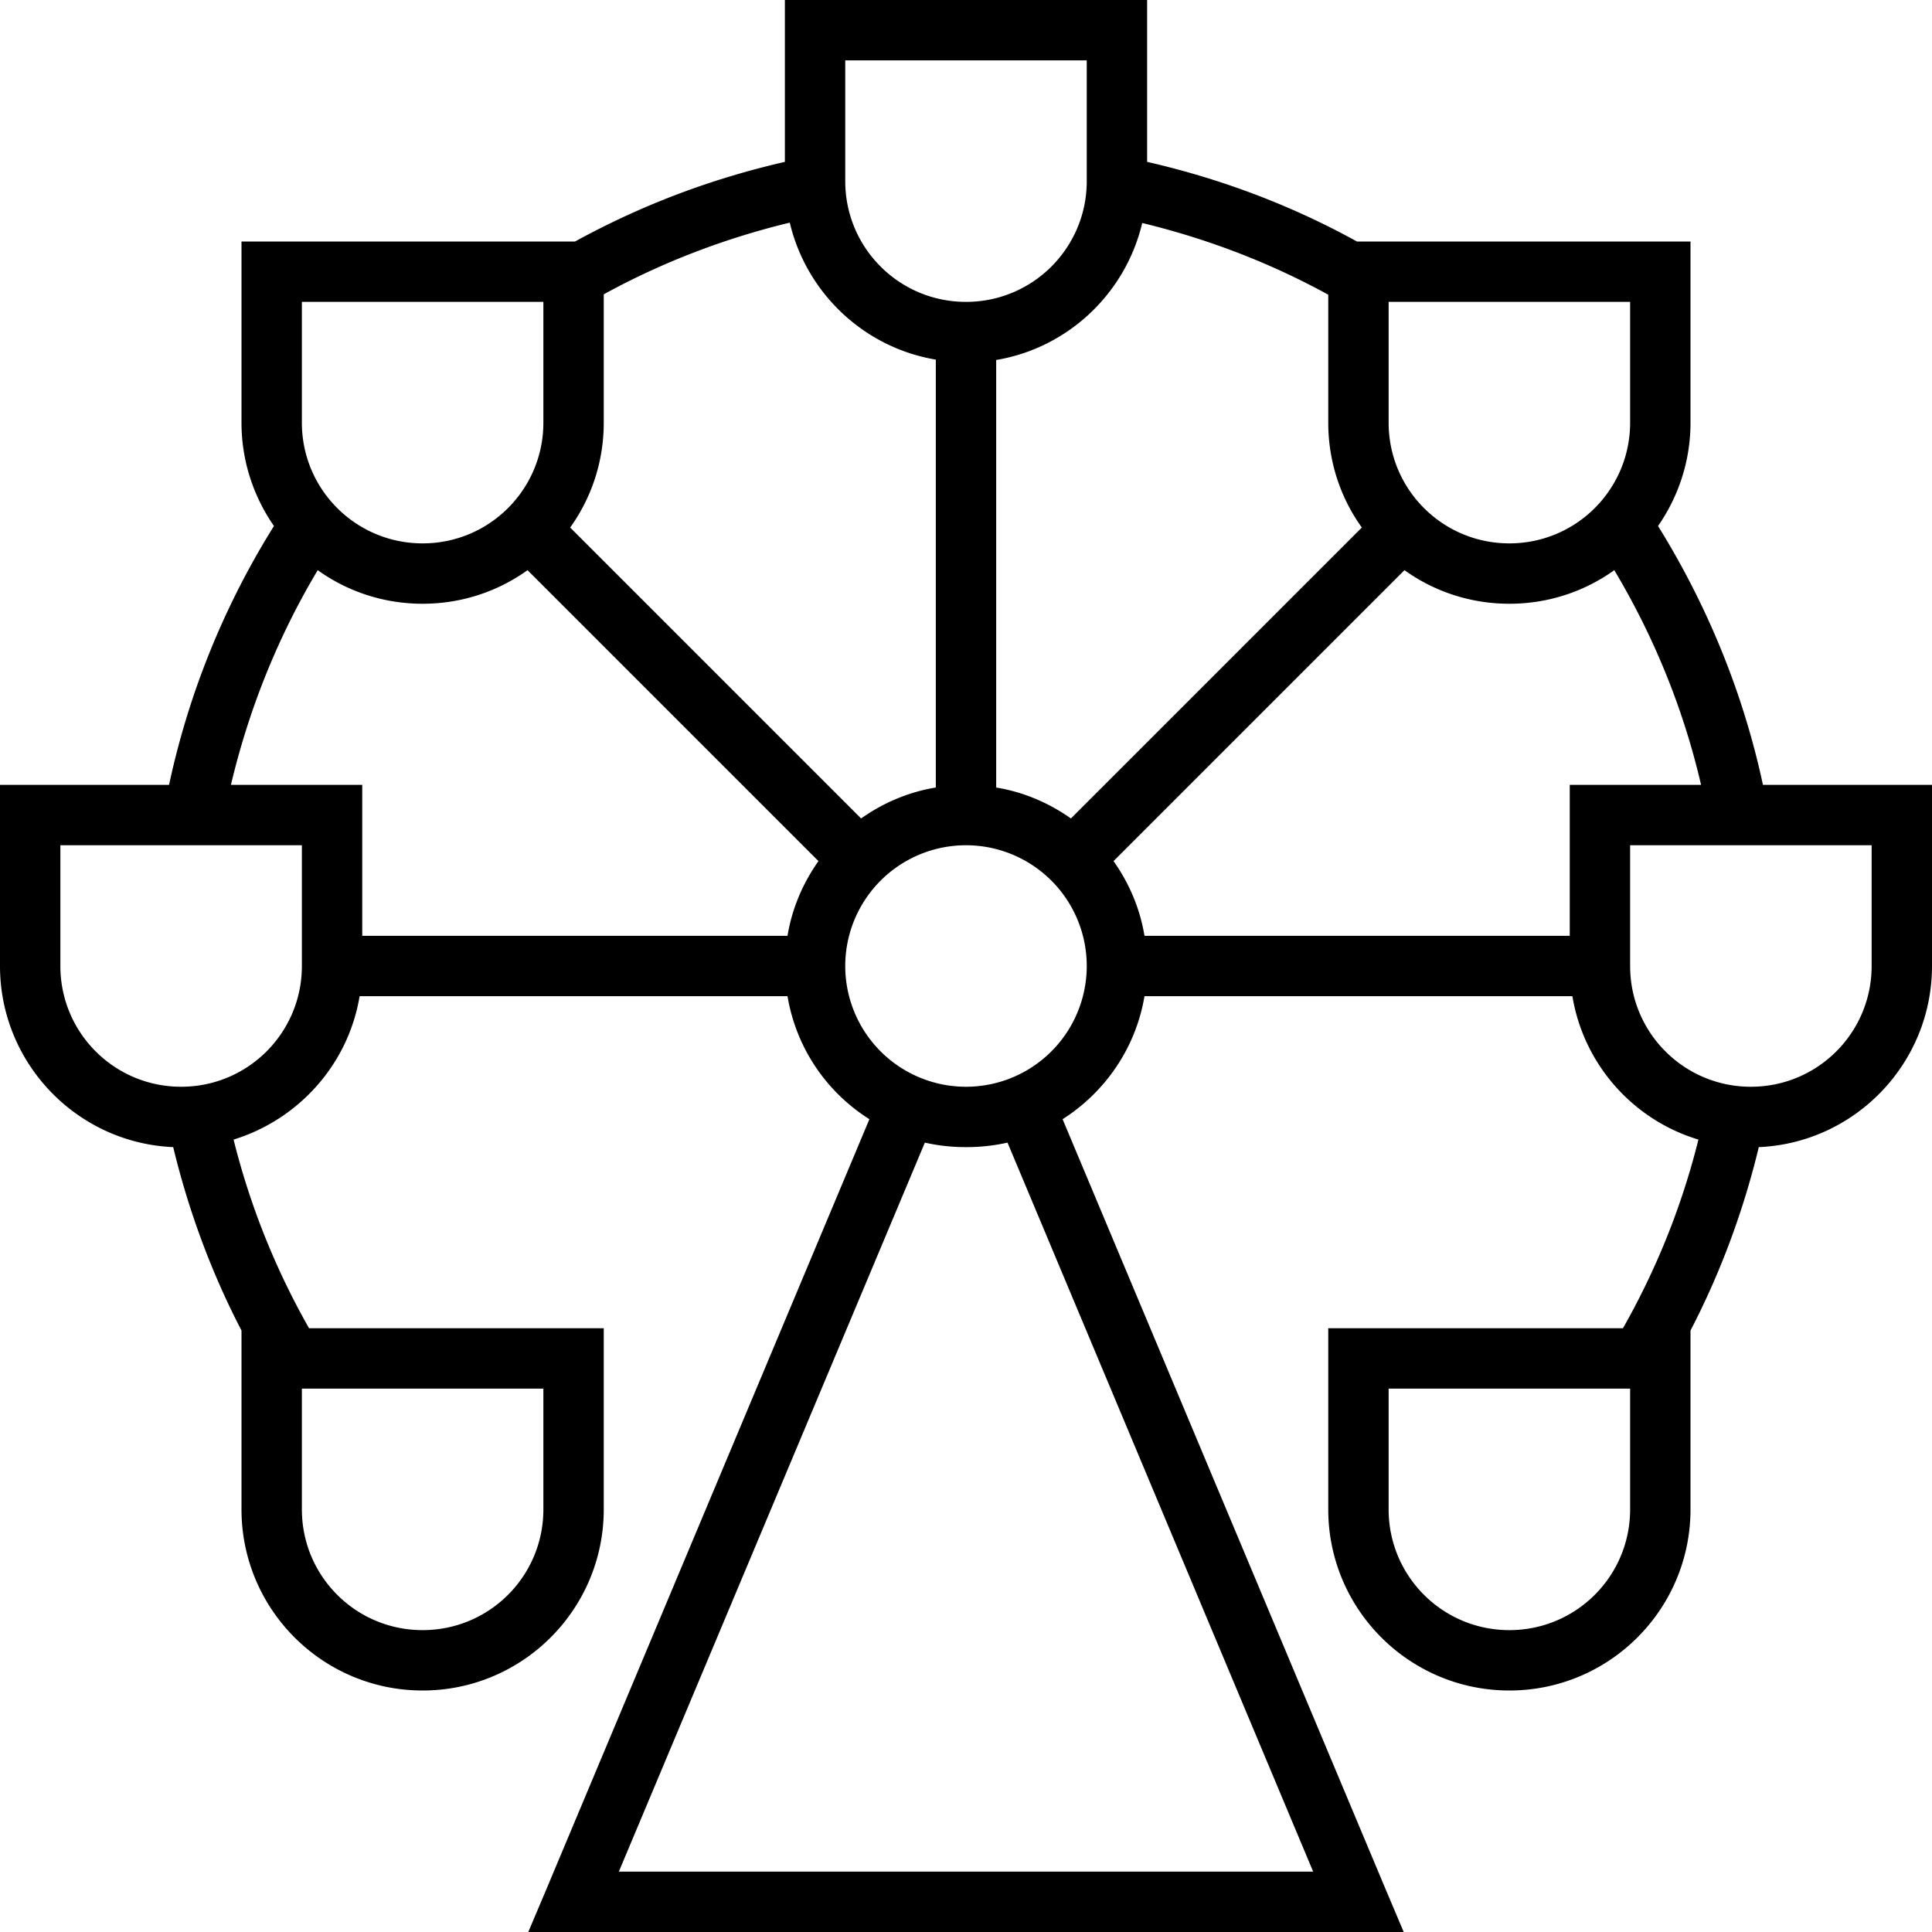
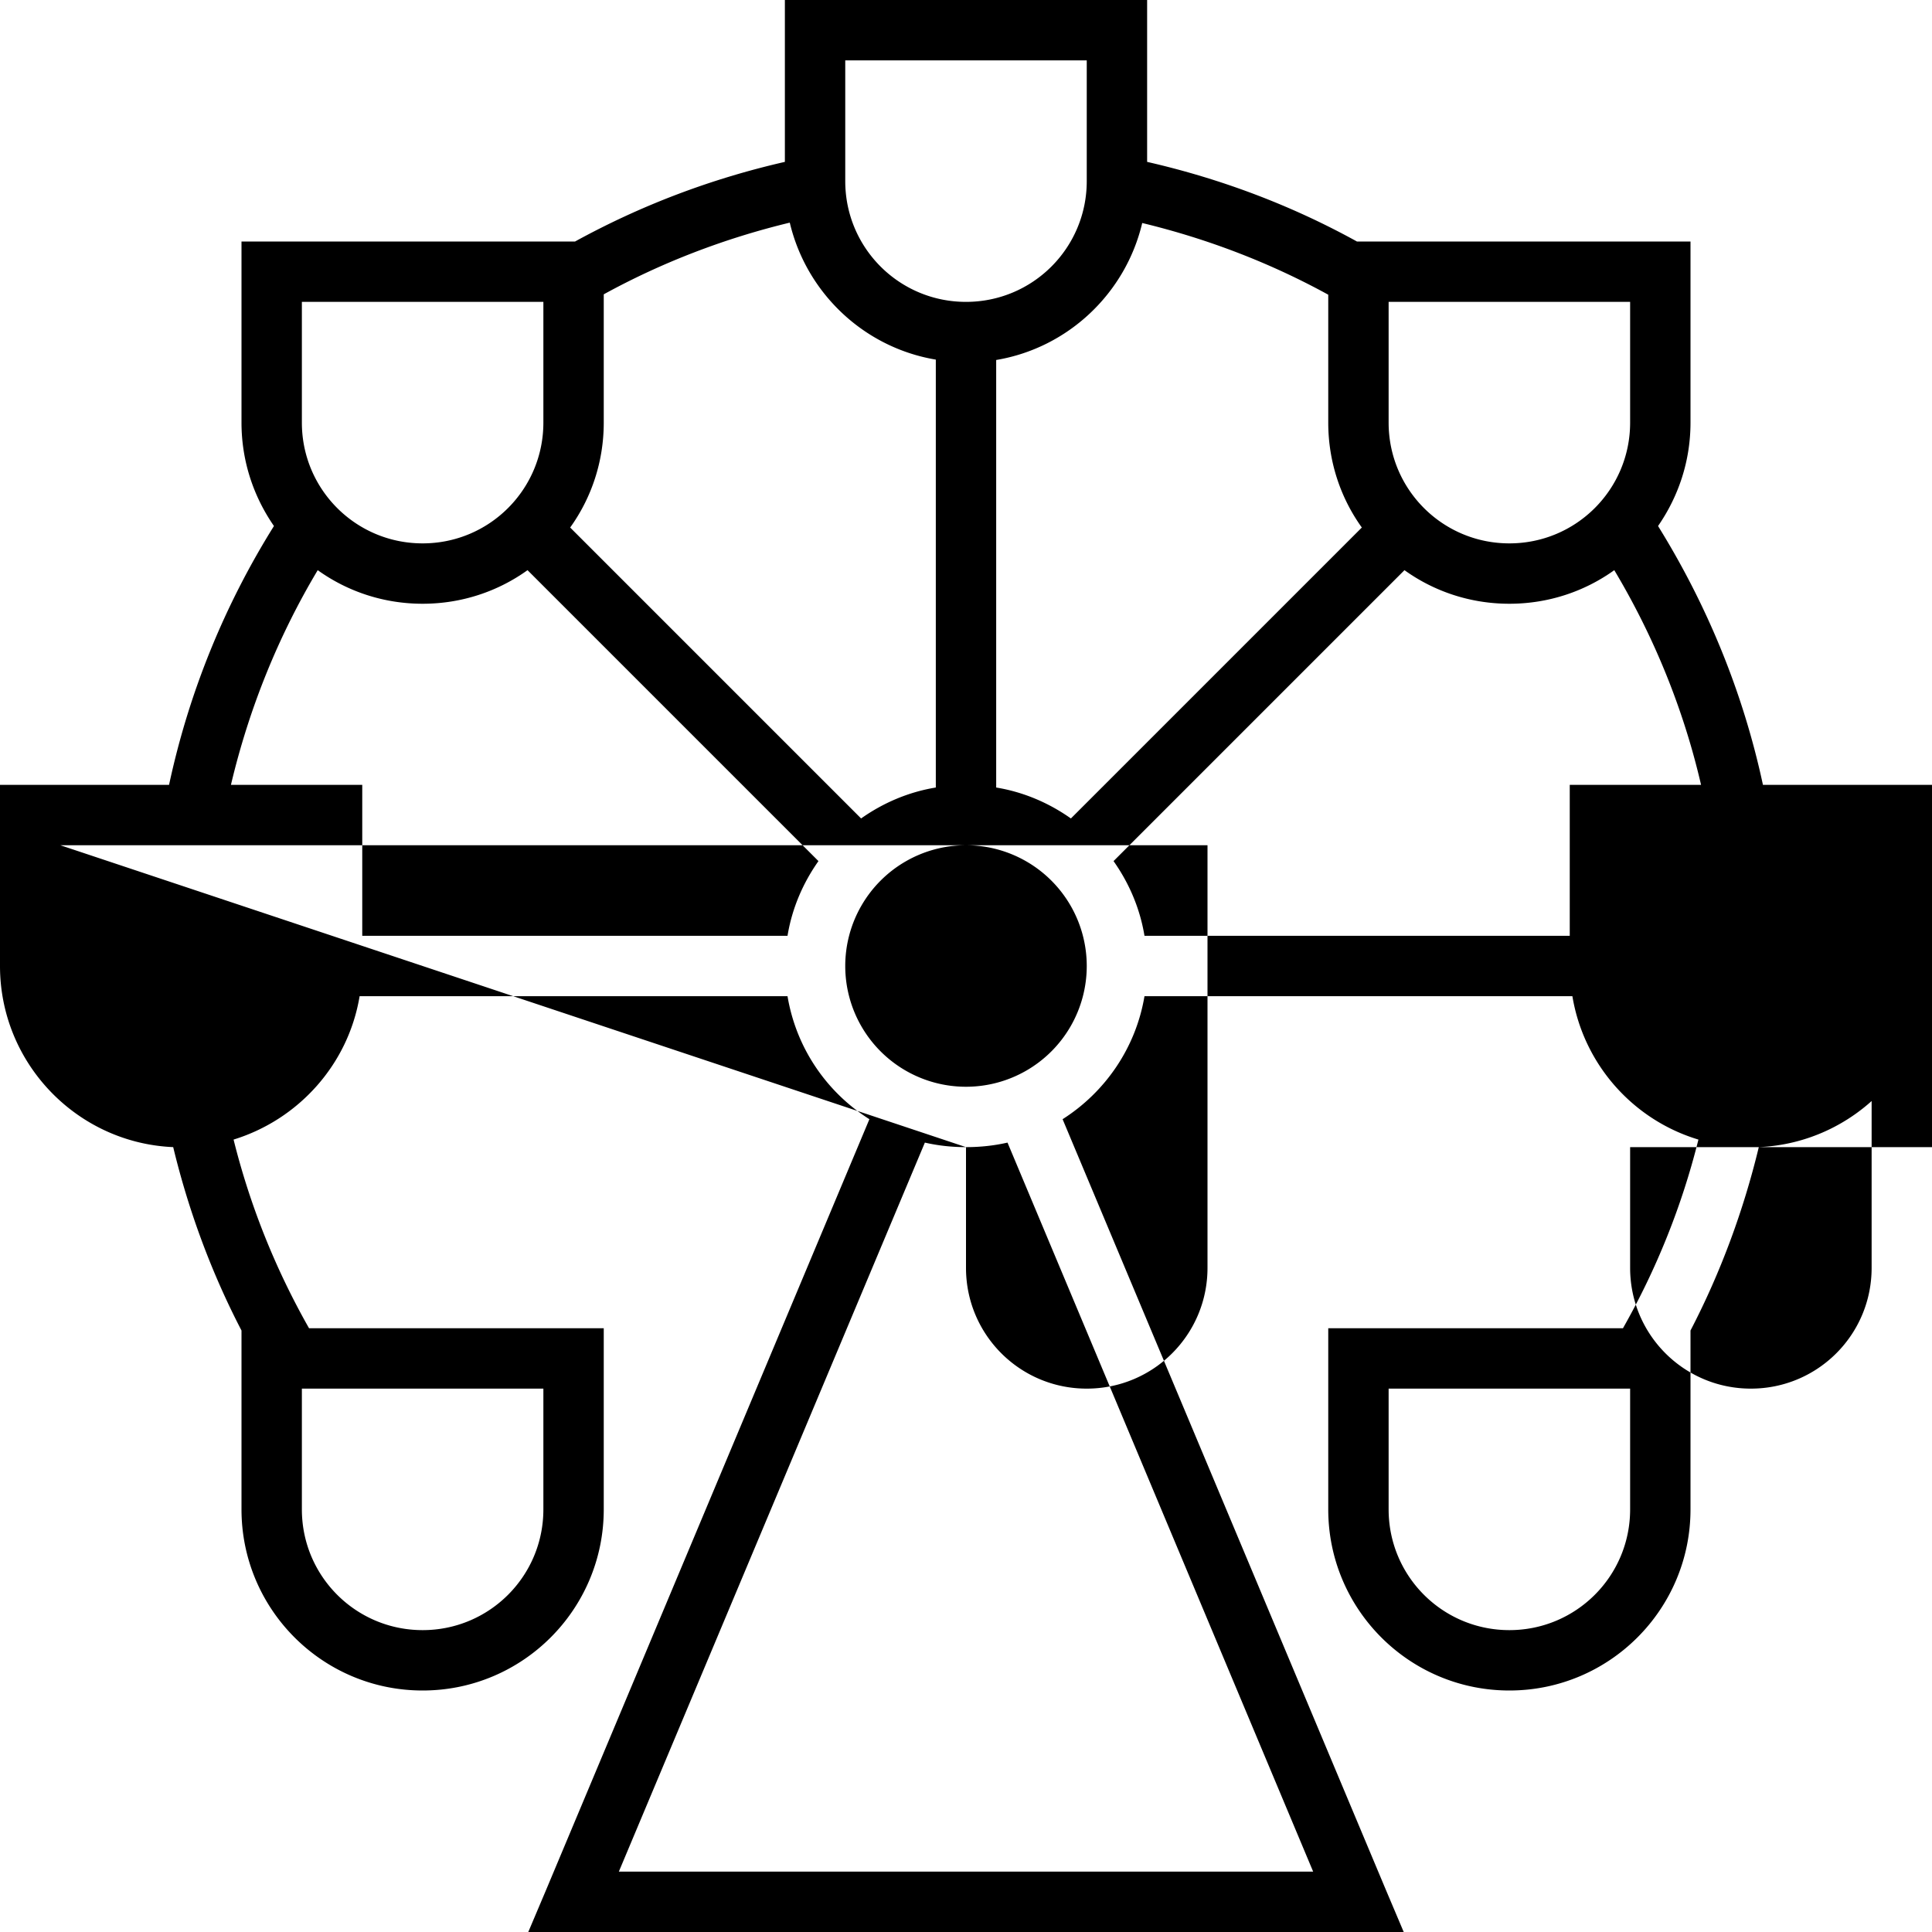
<svg xmlns="http://www.w3.org/2000/svg" viewBox="0 0 512 512">
-   <path d="M224 16V48c0 17.7 14.3 32 32 32s32-14.3 32-32V16H224zM208 0h16 64 16V16 42.9c19.7 4.5 38.4 11.6 55.6 21.1H368h64 16V80v32c0 10.2-3.2 19.6-8.6 27.4c12.9 20.8 22.5 43.9 27.8 68.6H496h16v16 32c0 25.8-20.4 46.9-45.9 48C462 321 455.9 337.4 448 352.6V368v32c0 26.5-21.5 48-48 48s-48-21.5-48-48V368 352h16 62.1c8.8-15.5 15.6-32.3 20-50c-17.3-5.2-30.4-19.9-33.4-38H303.3c-2.3 13.7-10.4 25.4-21.7 32.6l85.7 204.3L372 512H360 152 140l4.7-11.1 85.7-204.3C219 289.4 211 277.7 208.7 264H95.3c-3 18.1-16.2 32.7-33.4 38c4.4 17.7 11.2 34.5 20 50H144h16v16 32c0 26.5-21.5 48-48 48s-48-21.5-48-48V368 352.6C56.1 337.4 50 321 45.9 304C20.4 302.9 0 281.8 0 256V224 208H16 44.8c5.3-24.7 14.8-47.8 27.8-68.6C67.2 131.6 64 122.2 64 112V80 64H80h64 8.4c17.3-9.5 35.9-16.6 55.6-21.1V16 0zM416 248V224 208h16 18.8c-4.7-20.3-12.6-39.5-23-56.9c-7.8 5.6-17.4 8.9-27.8 8.9s-20-3.3-27.8-8.9l-77.1 77.1c4.1 5.8 7 12.5 8.2 19.8H416zM360.9 139.8c-5.6-7.8-8.9-17.4-8.9-27.8V80 78.1c-15.3-8.4-31.9-14.8-49.3-19c-4.4 18.6-19.6 33.1-38.7 36.3V208.7c7.3 1.2 14 4.1 19.8 8.2l77.1-77.1zM248 95.3c-19.1-3.2-34.3-17.7-38.7-36.3c-17.4 4.2-34 10.6-49.3 19V80v32c0 10.4-3.3 20-8.9 27.8l77.1 77.1c5.8-4.1 12.5-7 19.8-8.2V95.3zM139.8 151.1c-7.8 5.6-17.4 8.9-27.8 8.9s-20-3.3-27.8-8.9c-10.4 17.4-18.2 36.6-23 56.9H80 96v16 24H208.7c1.2-7.3 4.1-14 8.2-19.8l-77.1-77.1zM256 304c-3.8 0-7.4-.4-10.9-1.2L164 496H348l-81-193.2c-3.5 .8-7.2 1.2-10.9 1.2zM16 224v32c0 17.7 14.3 32 32 32s32-14.3 32-32V224H16zm480 0H432v32c0 17.7 14.3 32 32 32s32-14.3 32-32V224zM80 80v32c0 17.7 14.3 32 32 32s32-14.3 32-32V80H80zm352 0H368v32c0 17.7 14.3 32 32 32s32-14.3 32-32V80zM80 400c0 17.7 14.3 32 32 32s32-14.3 32-32V368H80v32zm288-32v32c0 17.7 14.3 32 32 32s32-14.3 32-32V368H368zM256 288a32 32 0 1 0 0-64 32 32 0 1 0 0 64z" />
+   <path d="M224 16V48c0 17.7 14.3 32 32 32s32-14.3 32-32V16H224zM208 0h16 64 16V16 42.9c19.7 4.5 38.4 11.6 55.6 21.1H368h64 16V80v32c0 10.2-3.2 19.6-8.6 27.4c12.9 20.8 22.5 43.9 27.8 68.6H496h16v16 32c0 25.8-20.4 46.9-45.9 48C462 321 455.9 337.4 448 352.6V368v32c0 26.5-21.5 48-48 48s-48-21.5-48-48V368 352h16 62.1c8.8-15.5 15.6-32.3 20-50c-17.3-5.2-30.4-19.9-33.4-38H303.3c-2.3 13.7-10.4 25.4-21.7 32.6l85.7 204.3L372 512H360 152 140l4.7-11.1 85.7-204.3C219 289.4 211 277.7 208.7 264H95.3c-3 18.1-16.2 32.7-33.4 38c4.4 17.7 11.2 34.5 20 50H144h16v16 32c0 26.5-21.5 48-48 48s-48-21.5-48-48V368 352.6C56.1 337.4 50 321 45.9 304C20.4 302.9 0 281.8 0 256V224 208H16 44.8c5.3-24.7 14.8-47.8 27.8-68.6C67.2 131.6 64 122.2 64 112V80 64H80h64 8.4c17.3-9.5 35.9-16.6 55.6-21.1V16 0zM416 248V224 208h16 18.8c-4.7-20.3-12.6-39.5-23-56.9c-7.8 5.6-17.4 8.9-27.8 8.9s-20-3.3-27.8-8.9l-77.1 77.1c4.1 5.8 7 12.5 8.2 19.8H416zM360.9 139.8c-5.6-7.8-8.9-17.4-8.9-27.8V80 78.1c-15.3-8.4-31.9-14.8-49.3-19c-4.4 18.6-19.6 33.1-38.7 36.3V208.7c7.3 1.2 14 4.1 19.8 8.2l77.1-77.1zM248 95.3c-19.1-3.2-34.3-17.7-38.7-36.3c-17.4 4.2-34 10.6-49.3 19V80v32c0 10.4-3.3 20-8.9 27.8l77.1 77.1c5.8-4.1 12.5-7 19.8-8.2V95.3zM139.8 151.1c-7.8 5.6-17.4 8.9-27.8 8.9s-20-3.3-27.8-8.9c-10.4 17.4-18.2 36.6-23 56.9H80 96v16 24H208.7c1.2-7.3 4.1-14 8.2-19.8l-77.1-77.1zM256 304c-3.8 0-7.4-.4-10.9-1.2L164 496H348l-81-193.2c-3.5 .8-7.2 1.2-10.9 1.2zv32c0 17.7 14.3 32 32 32s32-14.3 32-32V224H16zm480 0H432v32c0 17.7 14.3 32 32 32s32-14.3 32-32V224zM80 80v32c0 17.7 14.3 32 32 32s32-14.3 32-32V80H80zm352 0H368v32c0 17.7 14.3 32 32 32s32-14.3 32-32V80zM80 400c0 17.7 14.3 32 32 32s32-14.3 32-32V368H80v32zm288-32v32c0 17.7 14.3 32 32 32s32-14.3 32-32V368H368zM256 288a32 32 0 1 0 0-64 32 32 0 1 0 0 64z" />
</svg>